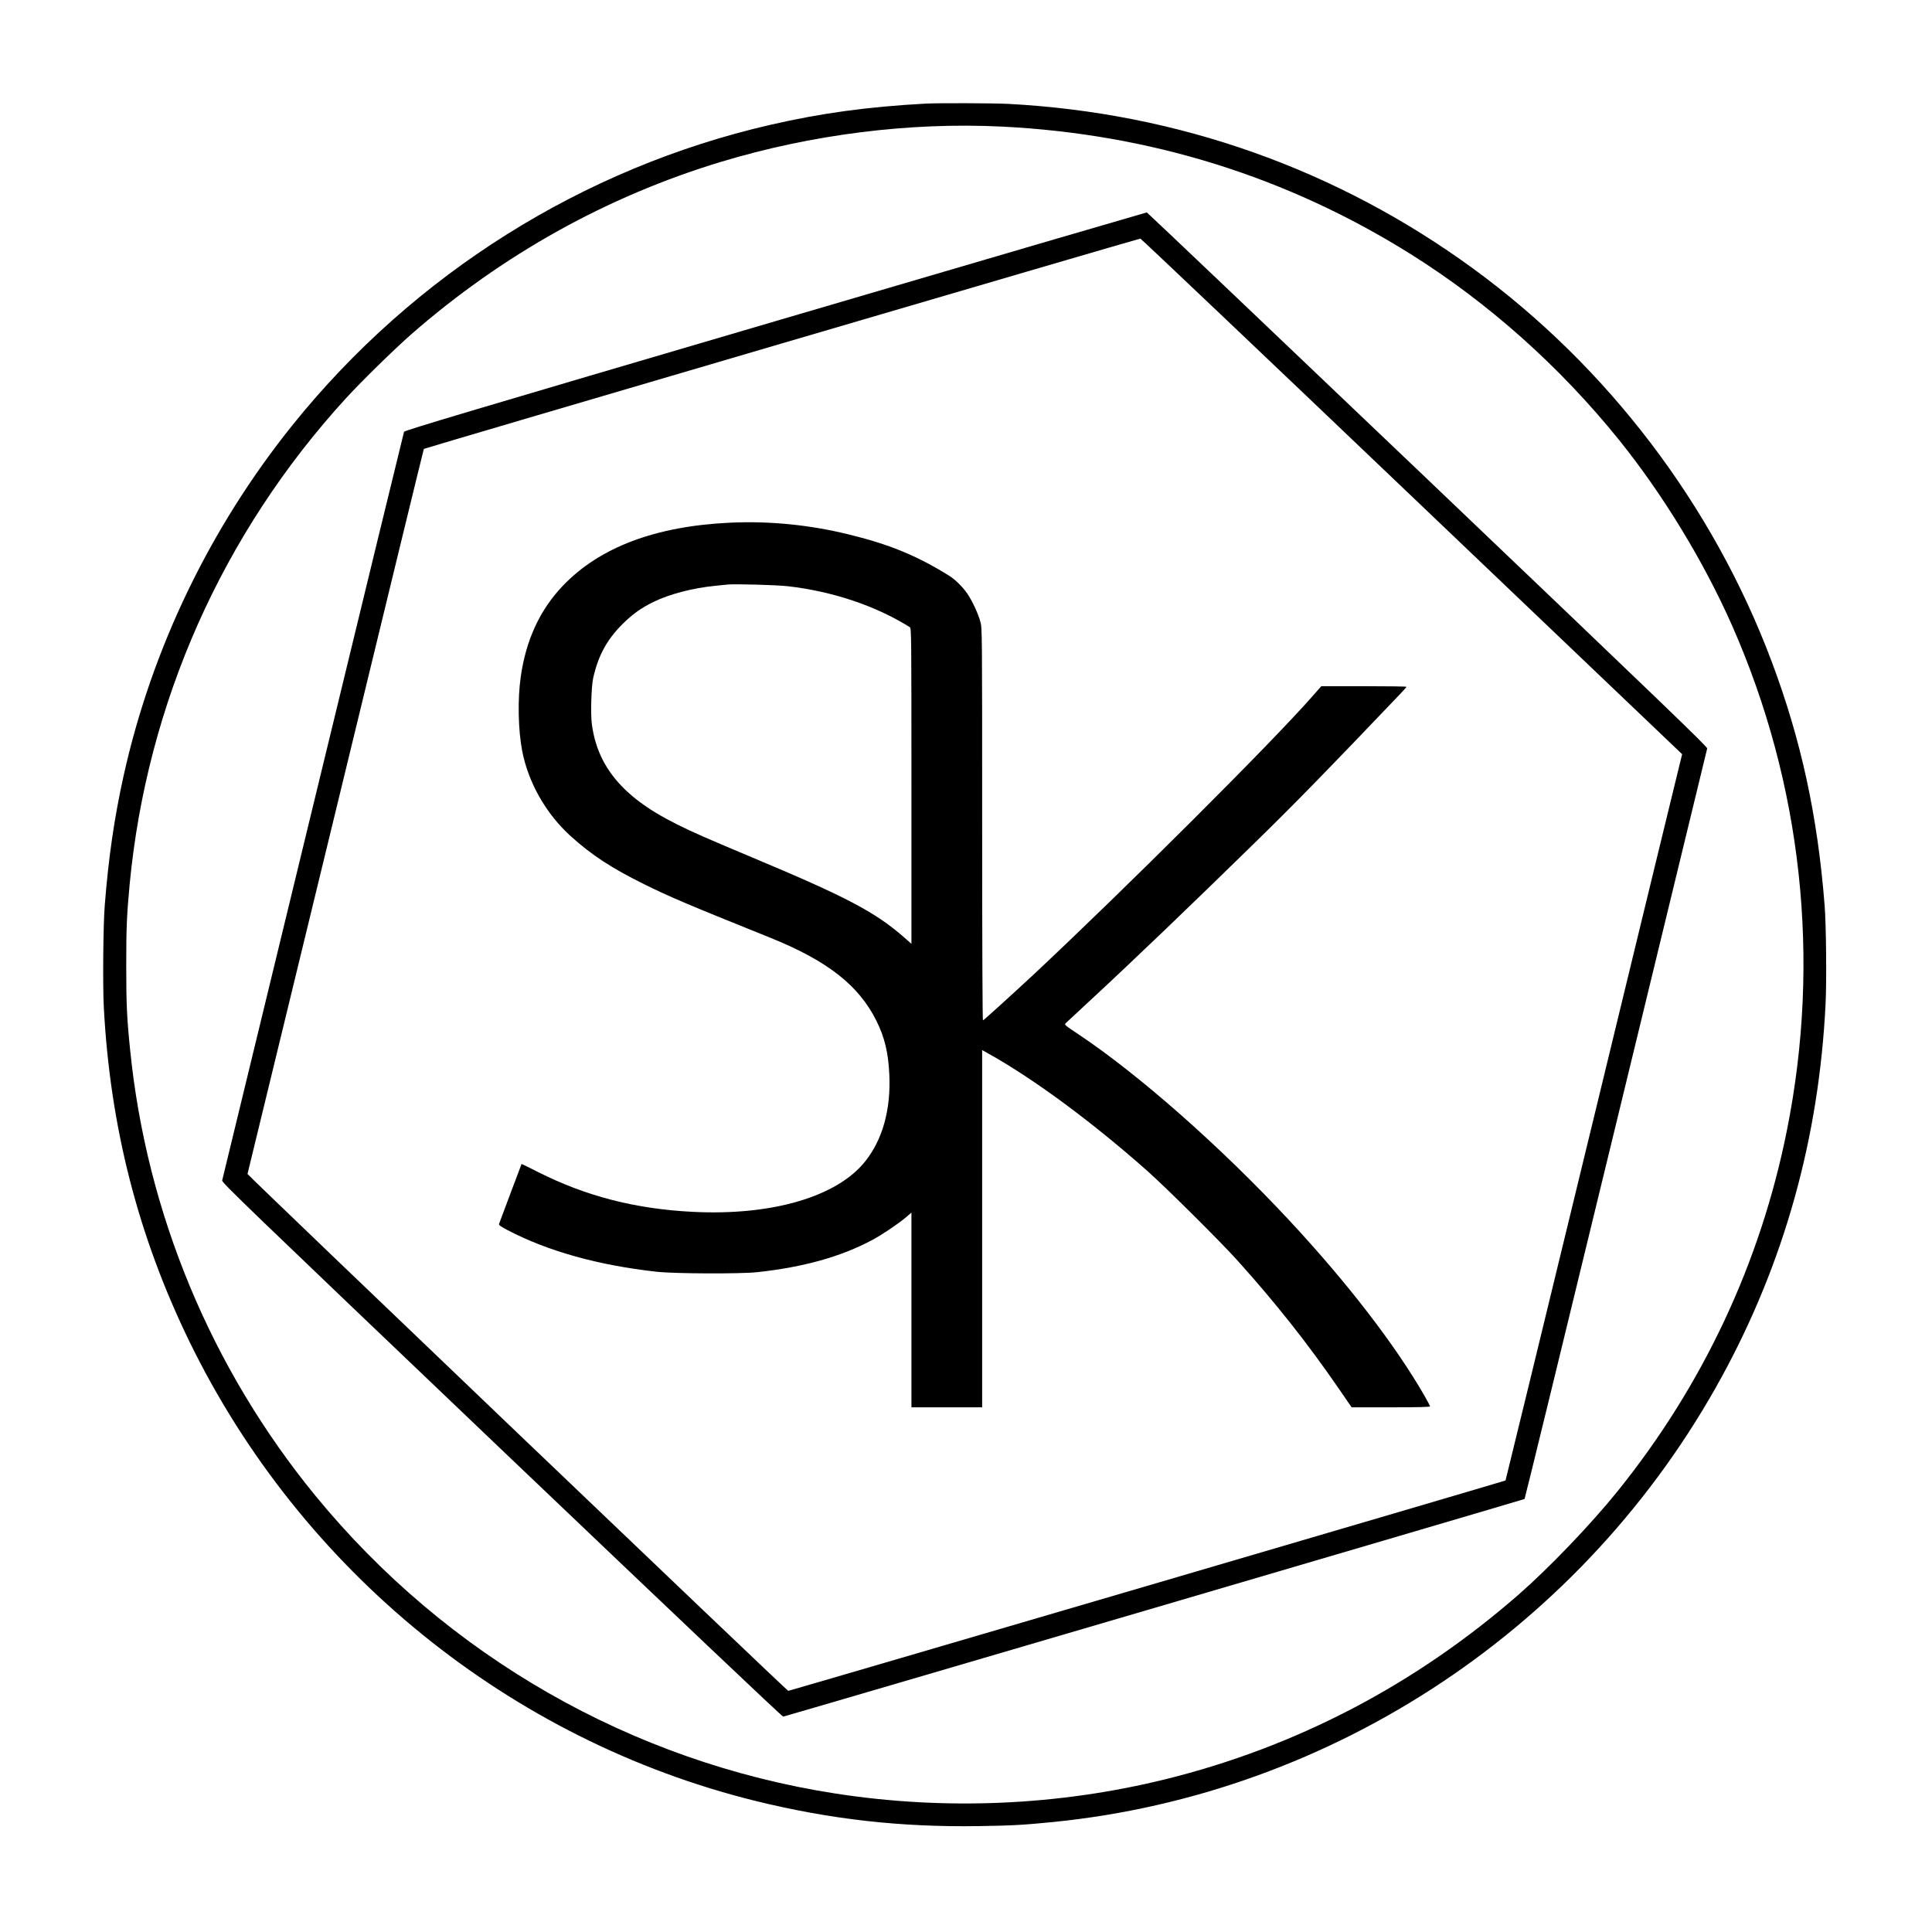
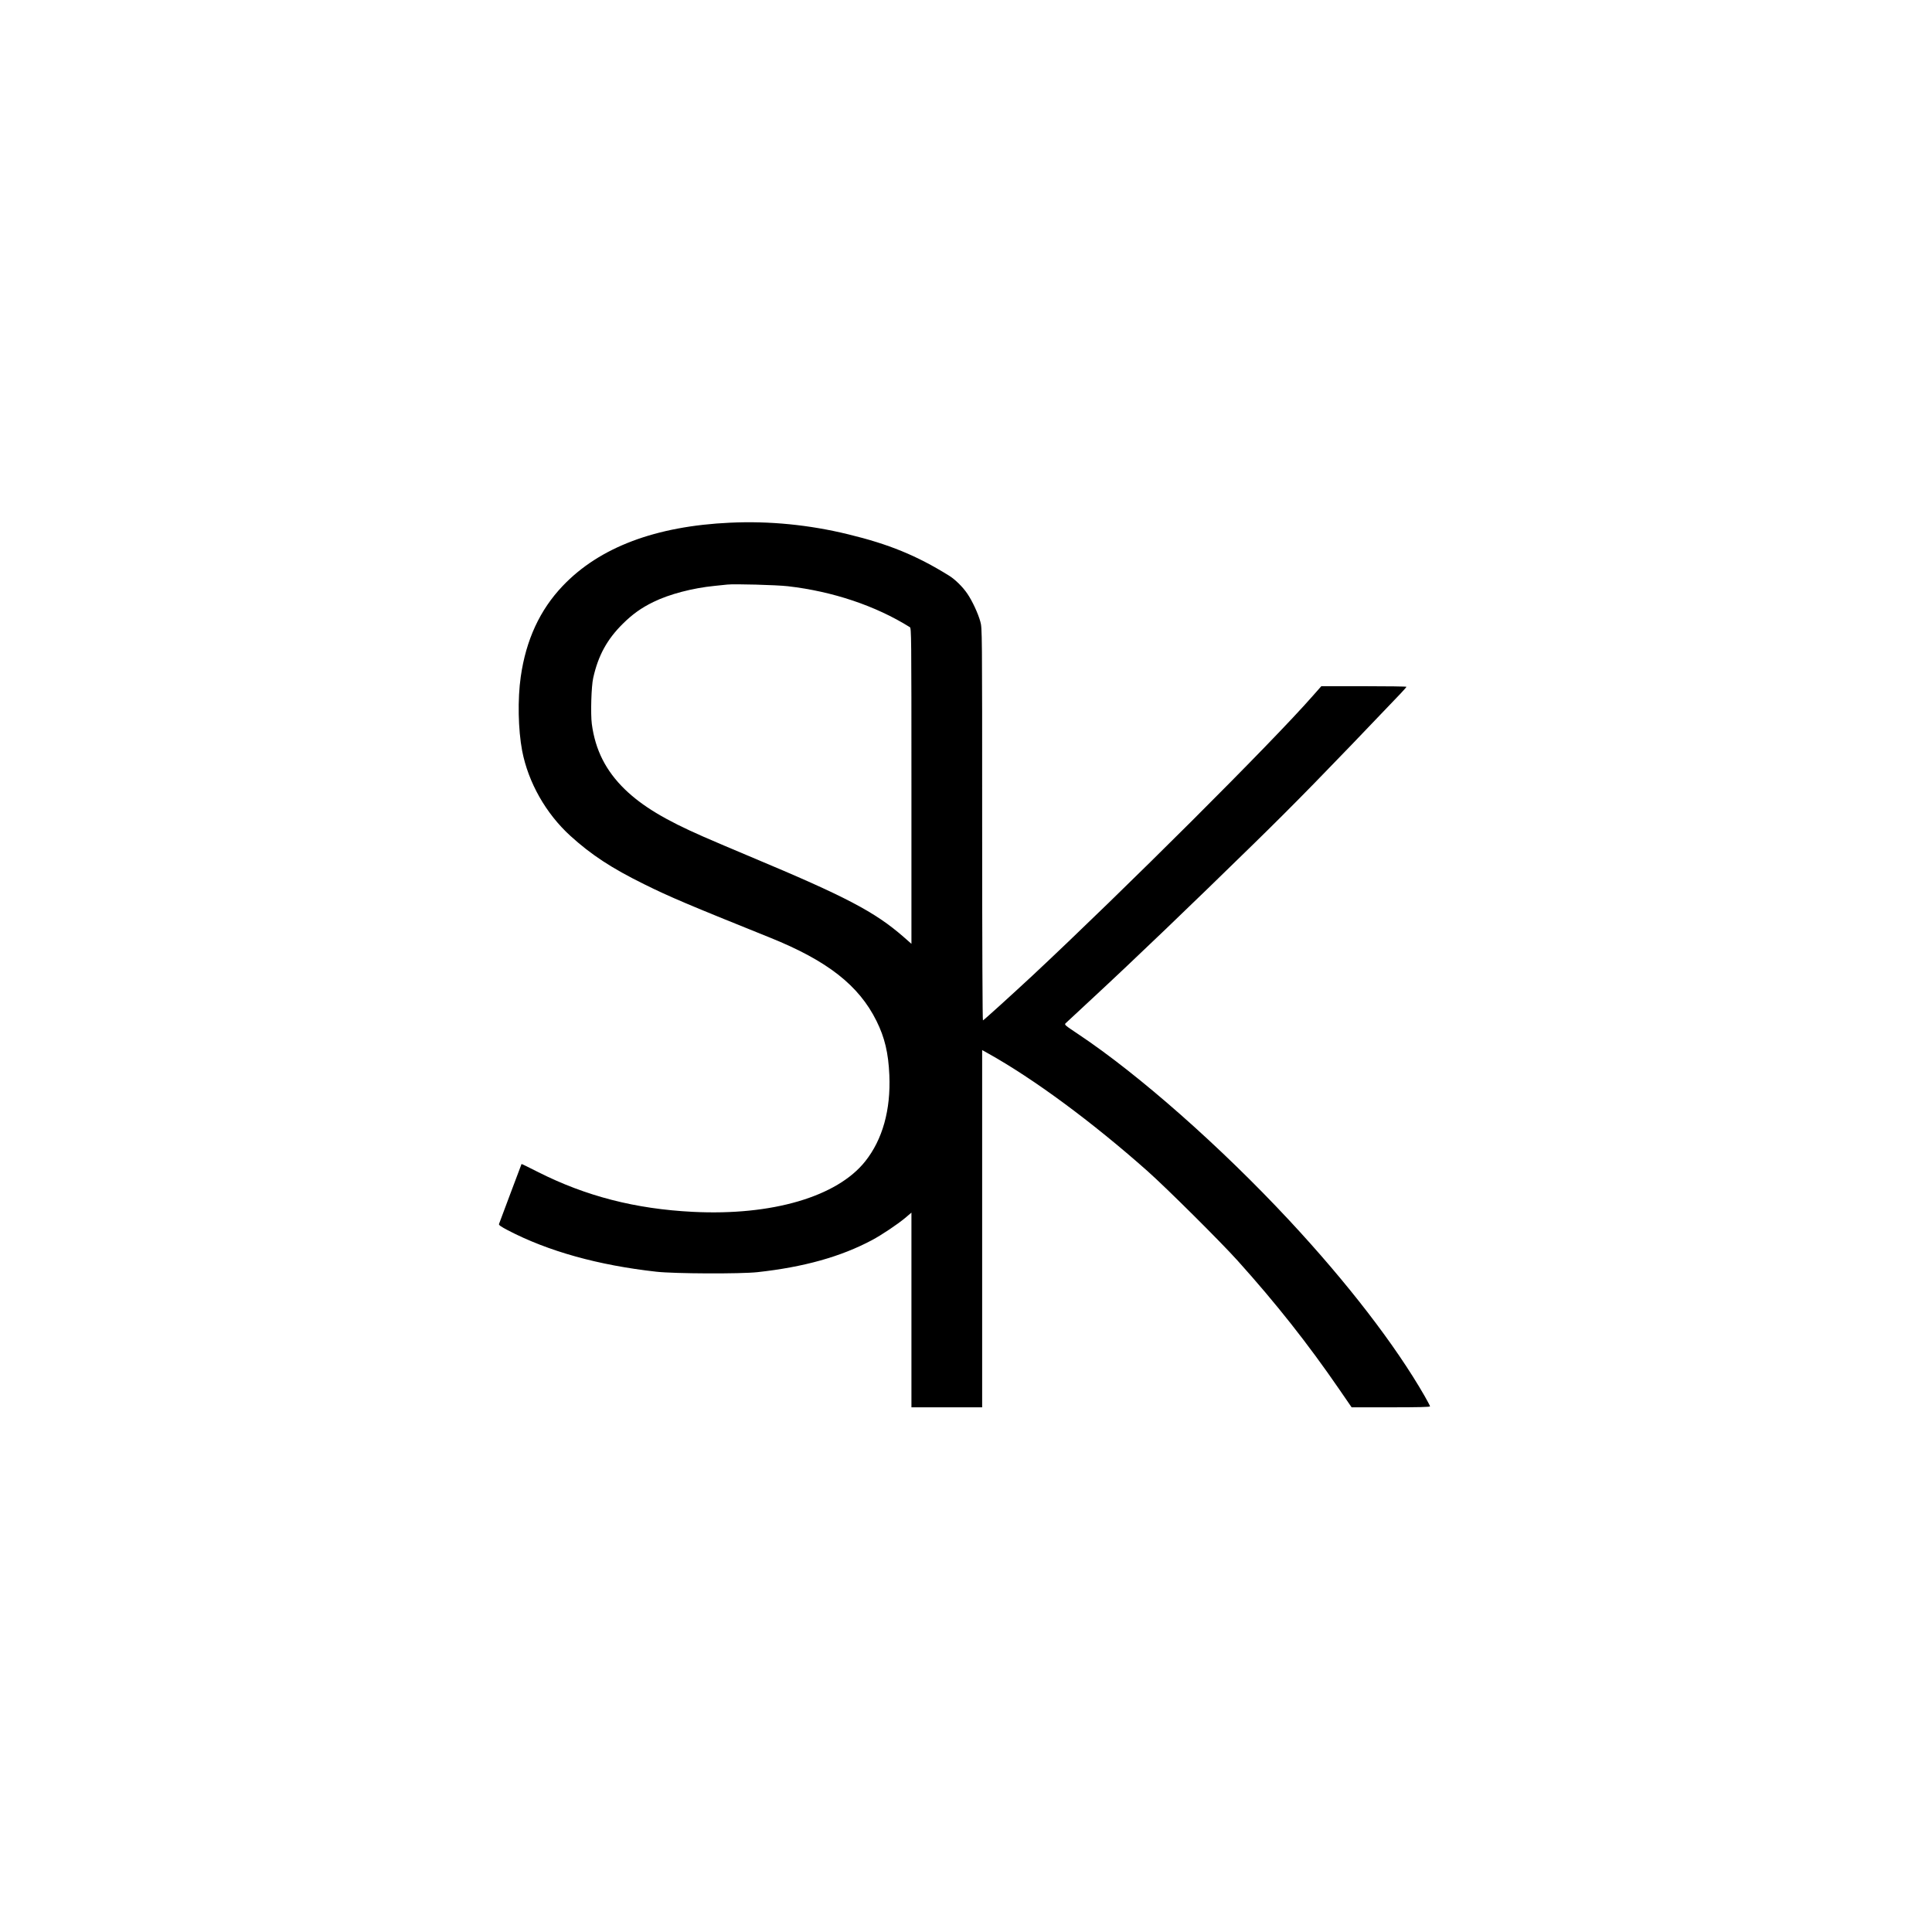
<svg xmlns="http://www.w3.org/2000/svg" version="1.0" width="2213pt" height="2213pt" viewBox="0 0 2213 2213" preserveAspectRatio="xMidYMid meet">
  <g transform="translate(0,2213) scale(0.1,-0.1)" fill="#000000" stroke="none">
-     <path d="M10600 20943 c-662 -36 -1196 -109 -1781 -244 -2144 -494 -4077 -1709 -5466 -3435 -946 -1177 -1613 -2560 -1937 -4019 -106 -479 -173 -934 -216 -1485 -18 -218 -24 -918 -11 -1165 72 -1371 393 -2624 980 -3830 1281 -2628 3671 -4568 6486 -5264 857 -211 1663 -302 2560 -288 390 6 504 13 850 47 3215 322 6096 2240 7657 5100 717 1313 1113 2735 1189 4270 13 259 7 905 -11 1130 -80 1022 -269 1895 -607 2794 -671 1787 -1874 3371 -3417 4498 -1559 1139 -3383 1786 -5326 1888 -173 9 -805 11 -950 3z m875 -263 c1697 -84 3268 -574 4684 -1461 893 -560 1709 -1288 2387 -2129 503 -625 970 -1392 1294 -2125 801 -1816 1020 -3824 629 -5778 -303 -1520 -963 -2926 -1942 -4140 -306 -379 -781 -875 -1132 -1182 -1181 -1031 -2544 -1744 -4044 -2115 -1227 -303 -2523 -359 -3781 -164 -2334 362 -4451 1574 -5956 3410 -1194 1457 -1934 3236 -2123 5104 -38 372 -45 530 -45 975 0 427 6 571 39 925 198 2076 1063 4020 2475 5565 180 197 555 564 751 736 1042 911 2243 1580 3544 1974 1039 315 2166 457 3220 405z" />
-     <path d="M8881 18451 c-3492 -1026 -4246 -1251 -4253 -1267 -4 -10 -473 -1938 -1042 -4284 -569 -2346 -1037 -4277 -1041 -4291 -6 -24 224 -245 3201 -3085 2039 -1944 3214 -3058 3225 -3057 28 4 8483 2486 8492 2493 4 3 475 1934 1047 4291 572 2356 1042 4294 1045 4306 4 18 -493 497 -3201 3080 -1764 1682 -3212 3059 -3218 3060 -6 0 -1921 -560 -4255 -1246z m7292 -2008 l3095 -2952 -18 -73 c-11 -40 -465 -1911 -1010 -4158 -545 -2247 -993 -4086 -995 -4088 -7 -7 -8209 -2412 -8216 -2410 -24 9 -6198 5910 -6194 5921 2 6 457 1877 1010 4156 553 2279 1007 4146 1010 4149 9 9 8190 2410 8207 2409 9 -1 1409 -1330 3111 -2954z" />
    <path d="M8365 16143 c-855 -39 -1499 -282 -1920 -725 -261 -274 -420 -618 -480 -1039 -37 -257 -30 -607 16 -849 70 -363 272 -719 552 -974 239 -217 470 -369 847 -555 290 -144 513 -238 1440 -611 658 -265 1018 -547 1220 -955 94 -189 136 -366 147 -620 17 -399 -78 -738 -276 -987 -322 -406 -1068 -625 -1975 -579 -657 33 -1225 179 -1775 457 -102 52 -186 93 -187 91 -1 -1 -58 -153 -127 -337 -69 -184 -128 -342 -131 -350 -5 -12 20 -29 101 -72 462 -241 1037 -401 1703 -475 208 -23 961 -26 1155 -5 532 58 957 177 1315 368 115 62 289 179 378 253 l72 61 0 -1115 0 -1115 405 0 405 0 0 2046 0 2046 68 -38 c522 -291 1190 -784 1827 -1349 217 -193 837 -809 1031 -1025 439 -488 805 -951 1163 -1472 l143 -208 449 0 c315 0 449 3 449 11 0 6 -28 59 -61 117 -336 585 -887 1300 -1550 2012 -787 845 -1722 1670 -2418 2134 -156 104 -162 109 -144 126 10 9 144 134 298 277 484 448 1151 1088 1849 1771 480 469 826 823 1689 1728 37 39 67 74 67 77 0 4 -219 7 -488 7 l-487 0 -99 -112 c-464 -531 -2172 -2233 -3212 -3205 -237 -220 -553 -507 -565 -511 -5 -2 -9 856 -9 2245 0 2241 0 2249 -21 2323 -25 92 -92 237 -149 320 -52 77 -141 165 -212 208 -371 230 -687 359 -1153 472 -445 109 -905 154 -1350 133z m660 -728 c514 -59 1005 -224 1397 -469 17 -10 18 -88 18 -1819 l0 -1808 -92 81 c-329 286 -658 459 -1743 913 -203 85 -449 190 -545 232 -442 193 -703 351 -902 543 -218 212 -339 450 -379 749 -15 115 -6 433 16 528 57 256 159 442 339 620 111 110 213 183 351 250 181 89 448 159 700 184 61 6 126 13 145 15 80 9 564 -4 695 -19z" />
  </g>
</svg>